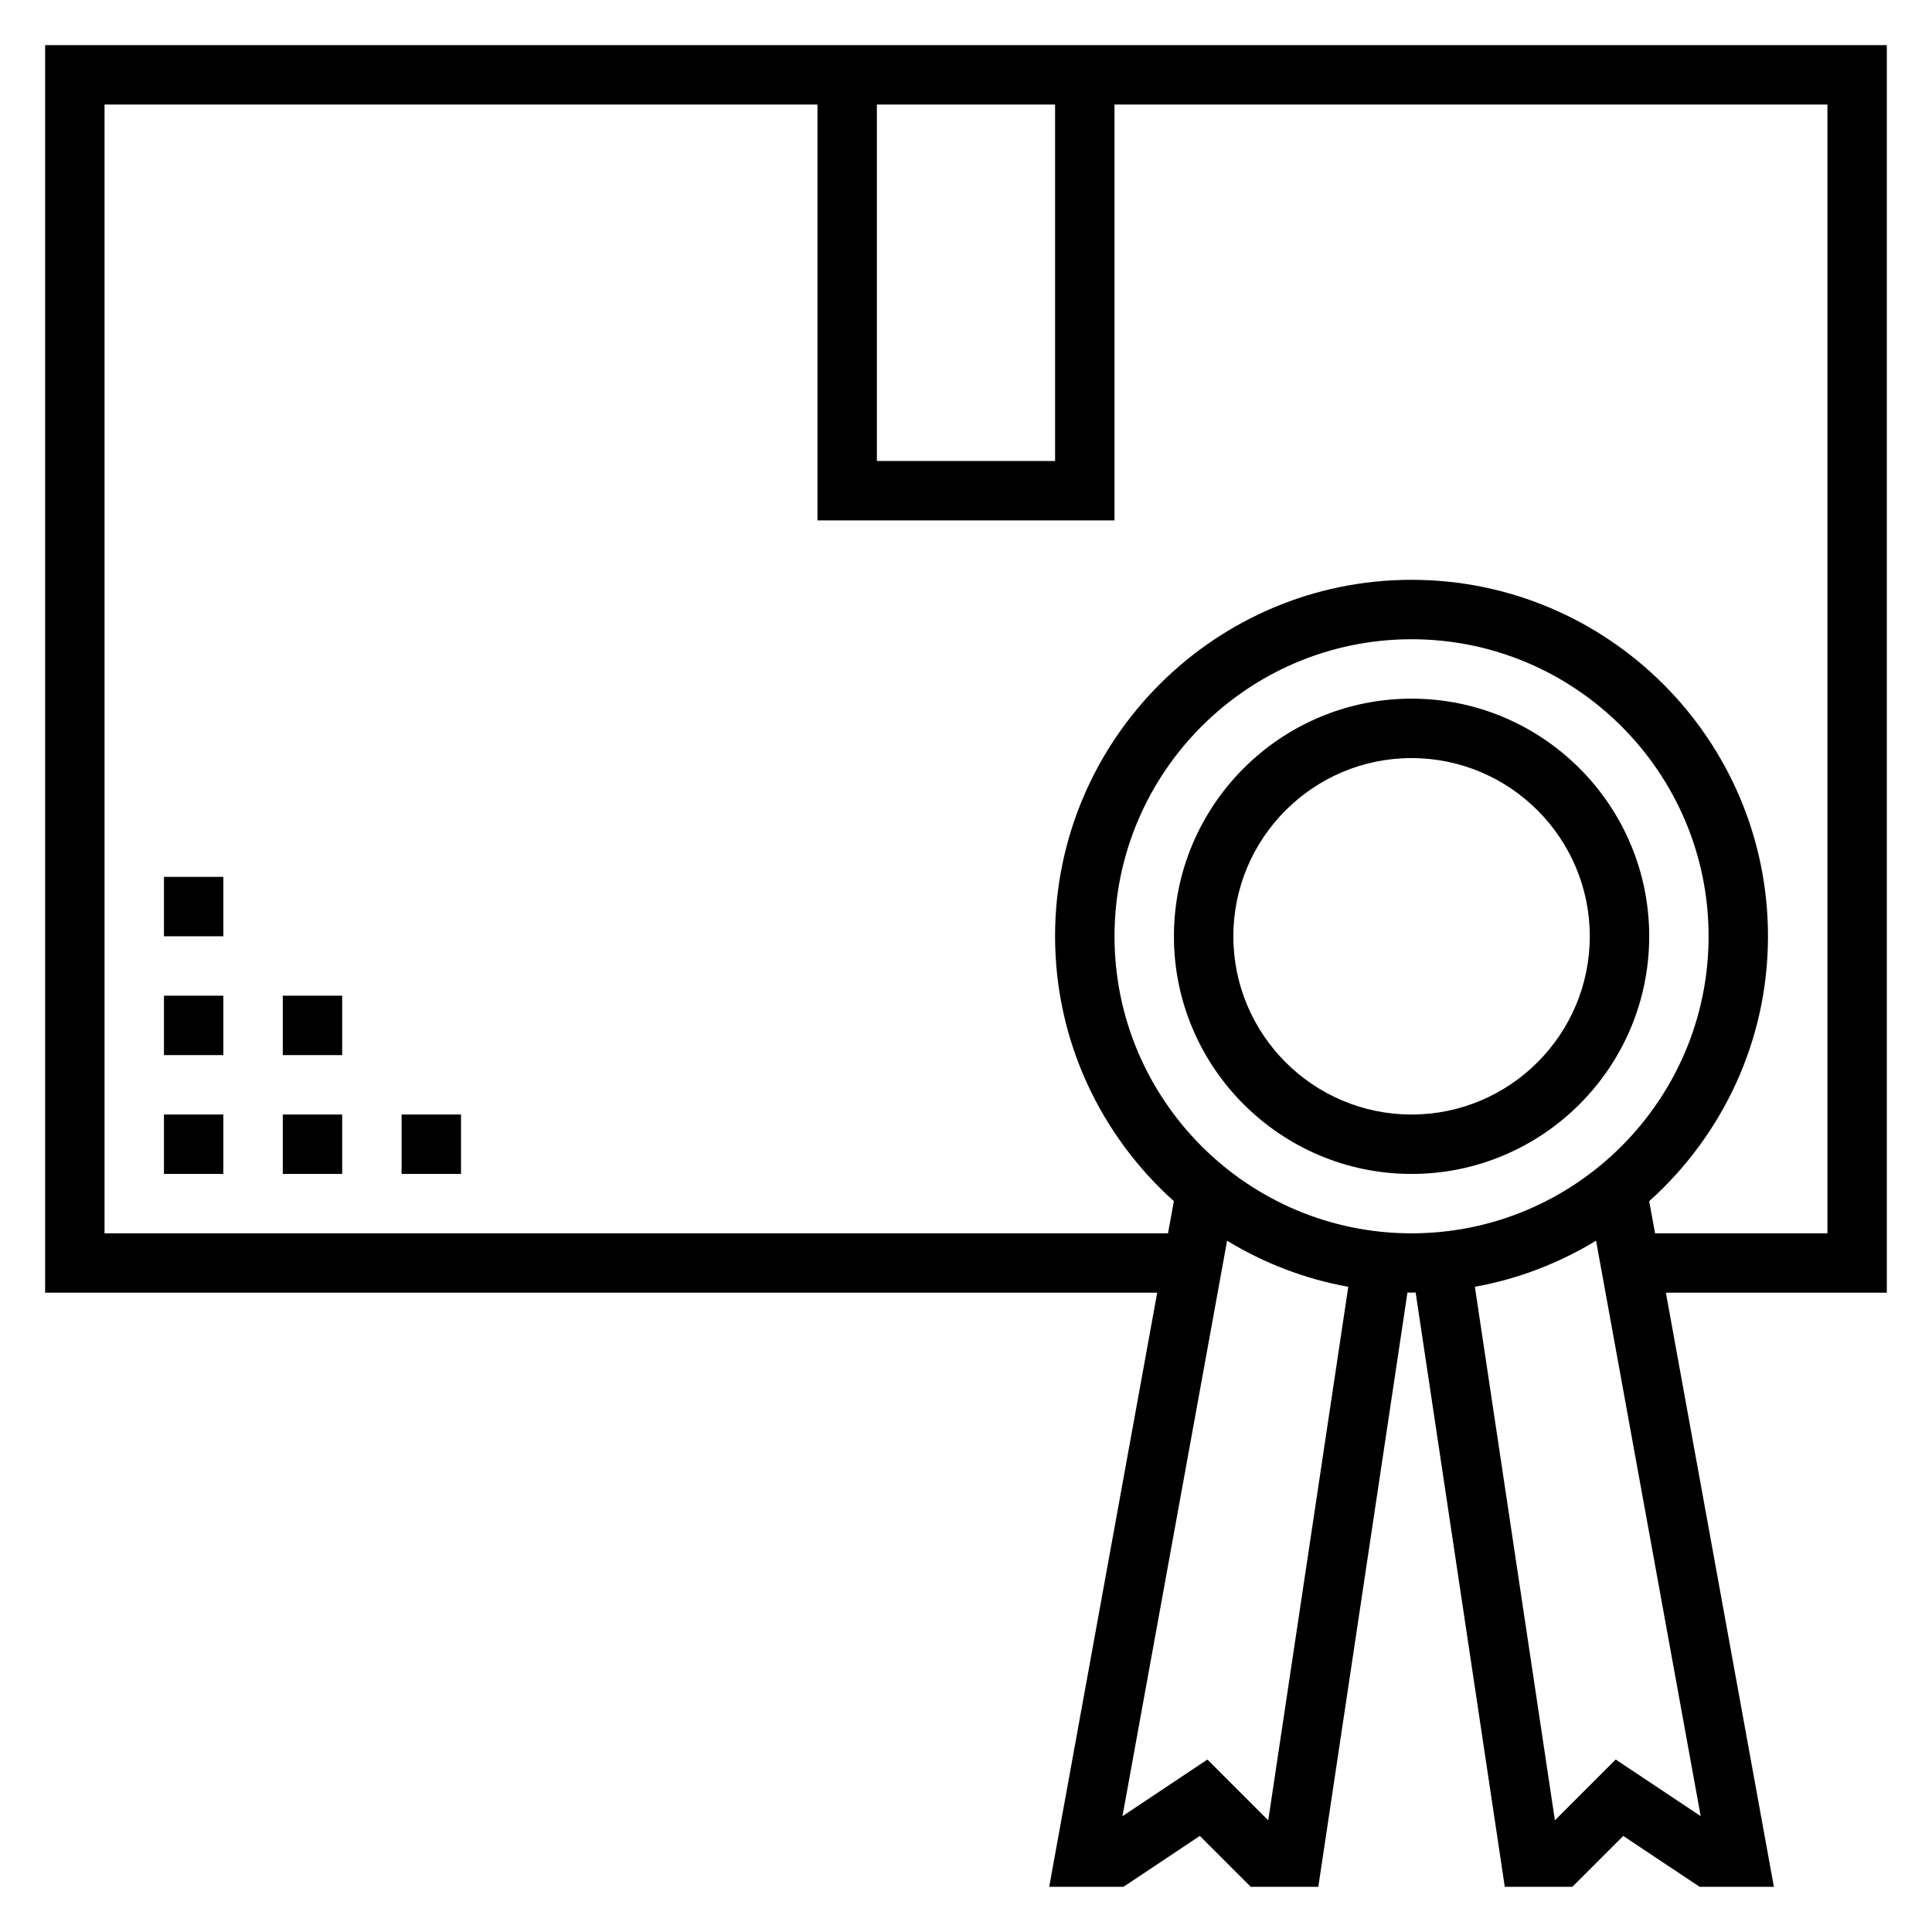
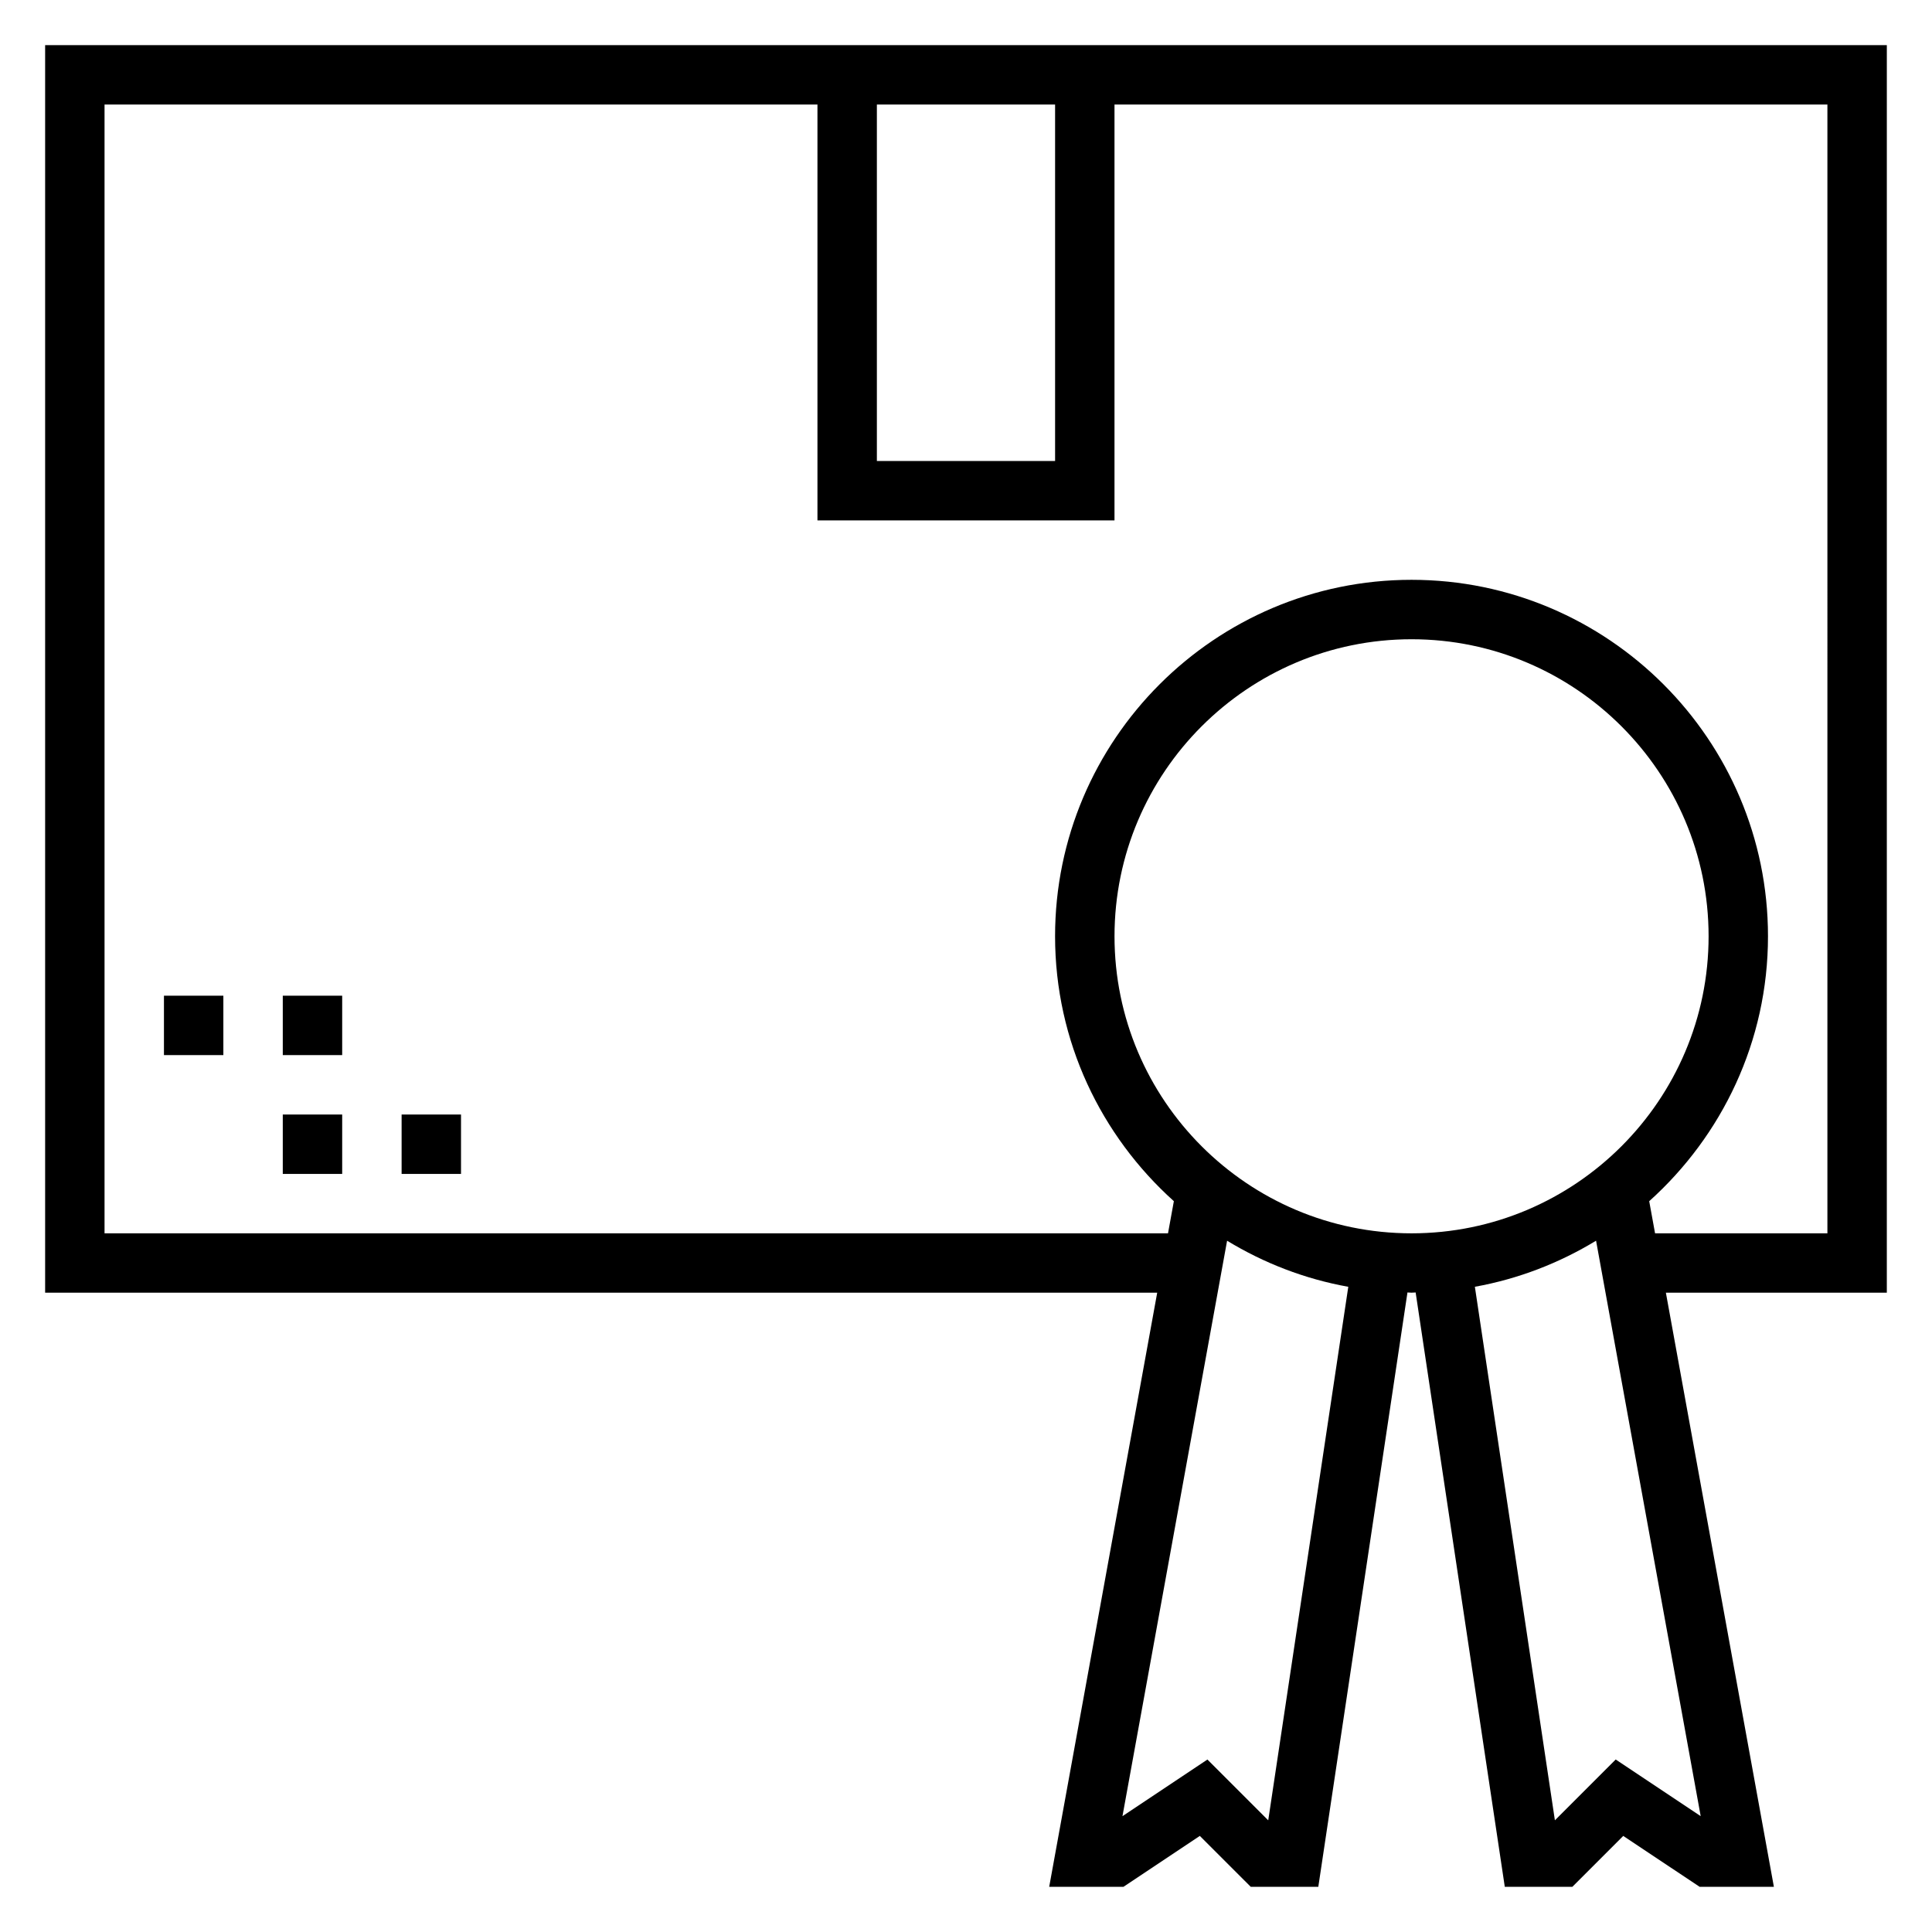
<svg xmlns="http://www.w3.org/2000/svg" fill="#000000" width="800px" height="800px" version="1.1" viewBox="144 144 512 512">
  <g>
-     <path d="m518.08 329.15c-34.723 0-62.977 28.254-62.977 62.977s28.254 62.977 62.977 62.977 62.977-28.254 62.977-62.977-28.254-62.977-62.977-62.977zm0 110.21c-26.047 0-47.23-21.184-47.23-47.23s21.184-47.23 47.23-47.23 47.23 21.184 47.23 47.23c0.004 26.047-21.18 47.23-47.23 47.23z" />
    <path d="m644.03 155.96h-488.07v330.62h294.71l-28.621 157.44h19.688l20.23-13.484 13.488 13.484h17.91l23.625-157.5c0.367 0.008 0.711 0.055 1.082 0.055s0.715-0.047 1.086-0.055l23.625 157.5h17.91l13.484-13.484 20.23 13.484h19.688l-28.621-157.44h58.551zm-220.42 15.746v94.465h-47.23v-94.465zm56.484 454.7-16.113-16.113-22.516 15.012 27.727-152.5c9.715 5.91 20.531 10.125 32.117 12.211zm-40.738-234.28c0-43.406 35.312-78.719 78.719-78.719s78.719 35.312 78.719 78.719-35.312 78.719-78.719 78.719c-43.406 0.004-78.719-35.312-78.719-78.719zm132.82 218.16-16.113 16.113-21.207-141.39c11.578-2.086 22.402-6.305 32.117-12.211l27.727 152.5zm56.105-139.44h-45.672l-1.551-8.516c19.266-17.312 31.477-42.332 31.477-70.207 0-52.09-42.375-94.465-94.465-94.465s-94.465 42.375-94.465 94.465c0 27.875 12.211 52.891 31.48 70.203l-1.551 8.52h-281.83v-299.14h188.93v110.21h78.719v-110.21h188.93z" />
-     <path d="m187.45 439.36h15.742v15.742h-15.742z" />
    <path d="m187.45 407.87h15.742v15.742h-15.742z" />
    <path d="m218.94 439.36h15.742v15.742h-15.742z" />
    <path d="m250.43 439.36h15.742v15.742h-15.742z" />
    <path d="m218.94 407.87h15.742v15.742h-15.742z" />
-     <path d="m187.45 376.38h15.742v15.742h-15.742z" />
  </g>
</svg>